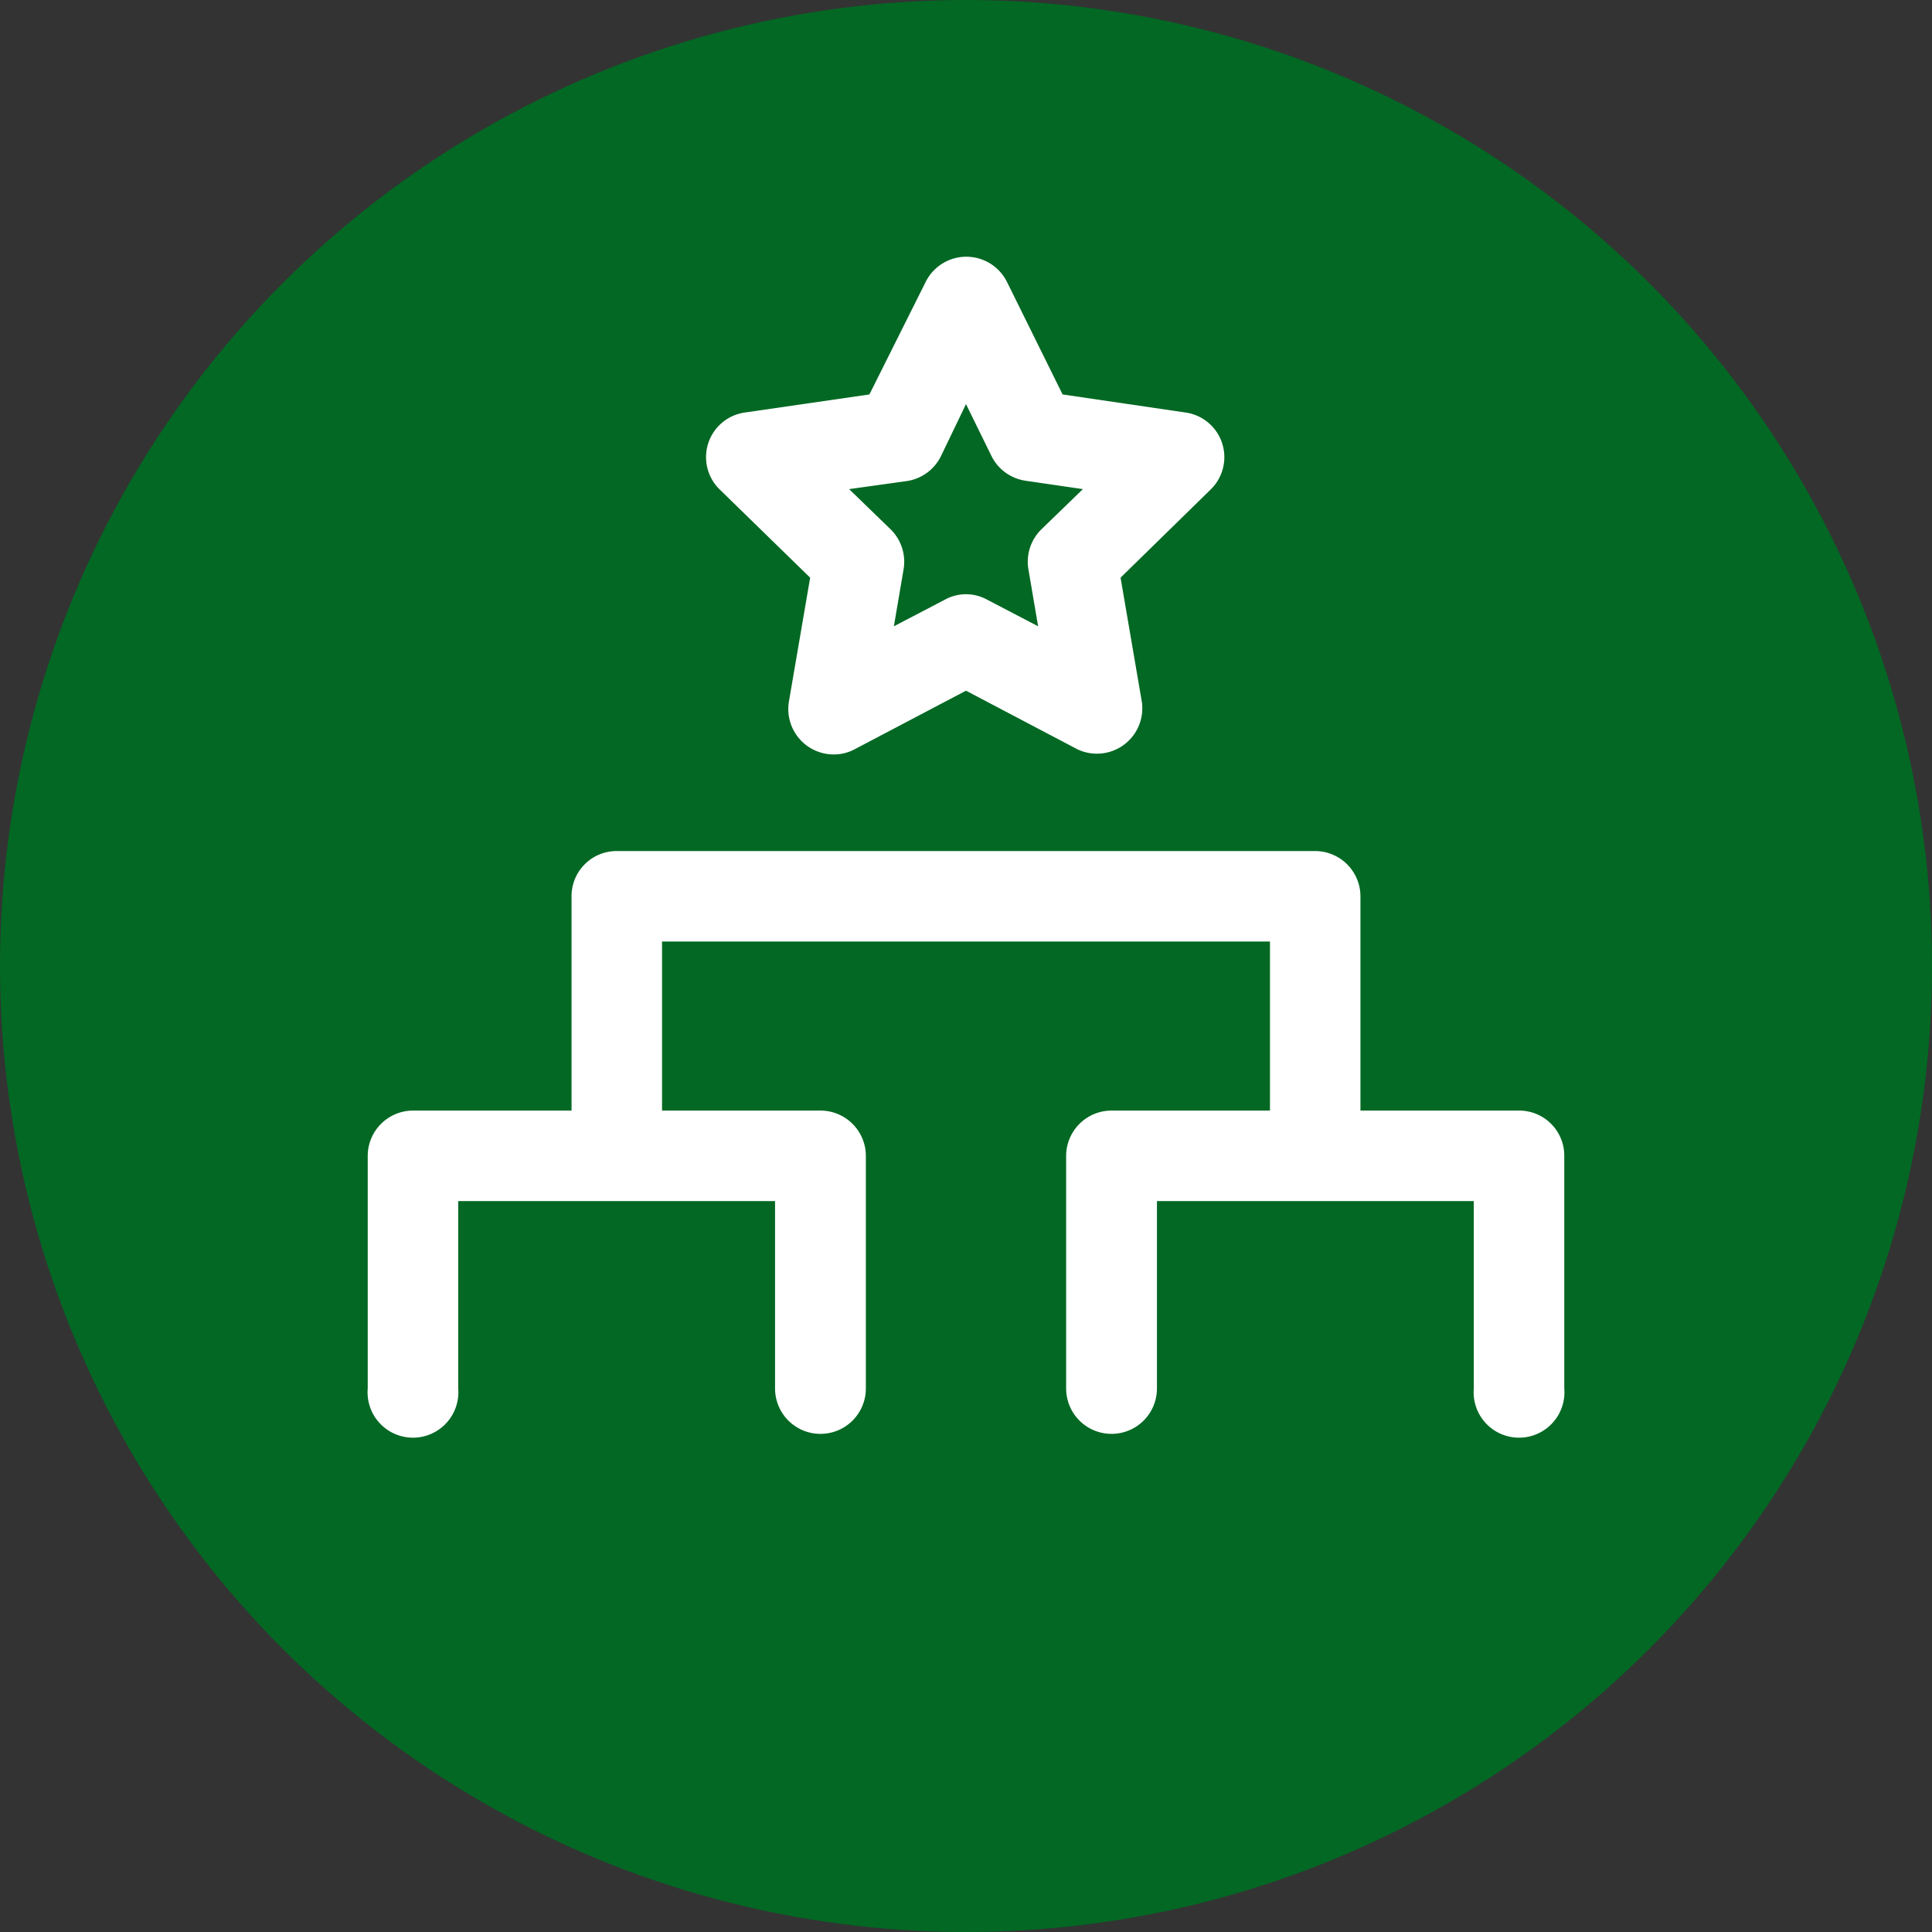
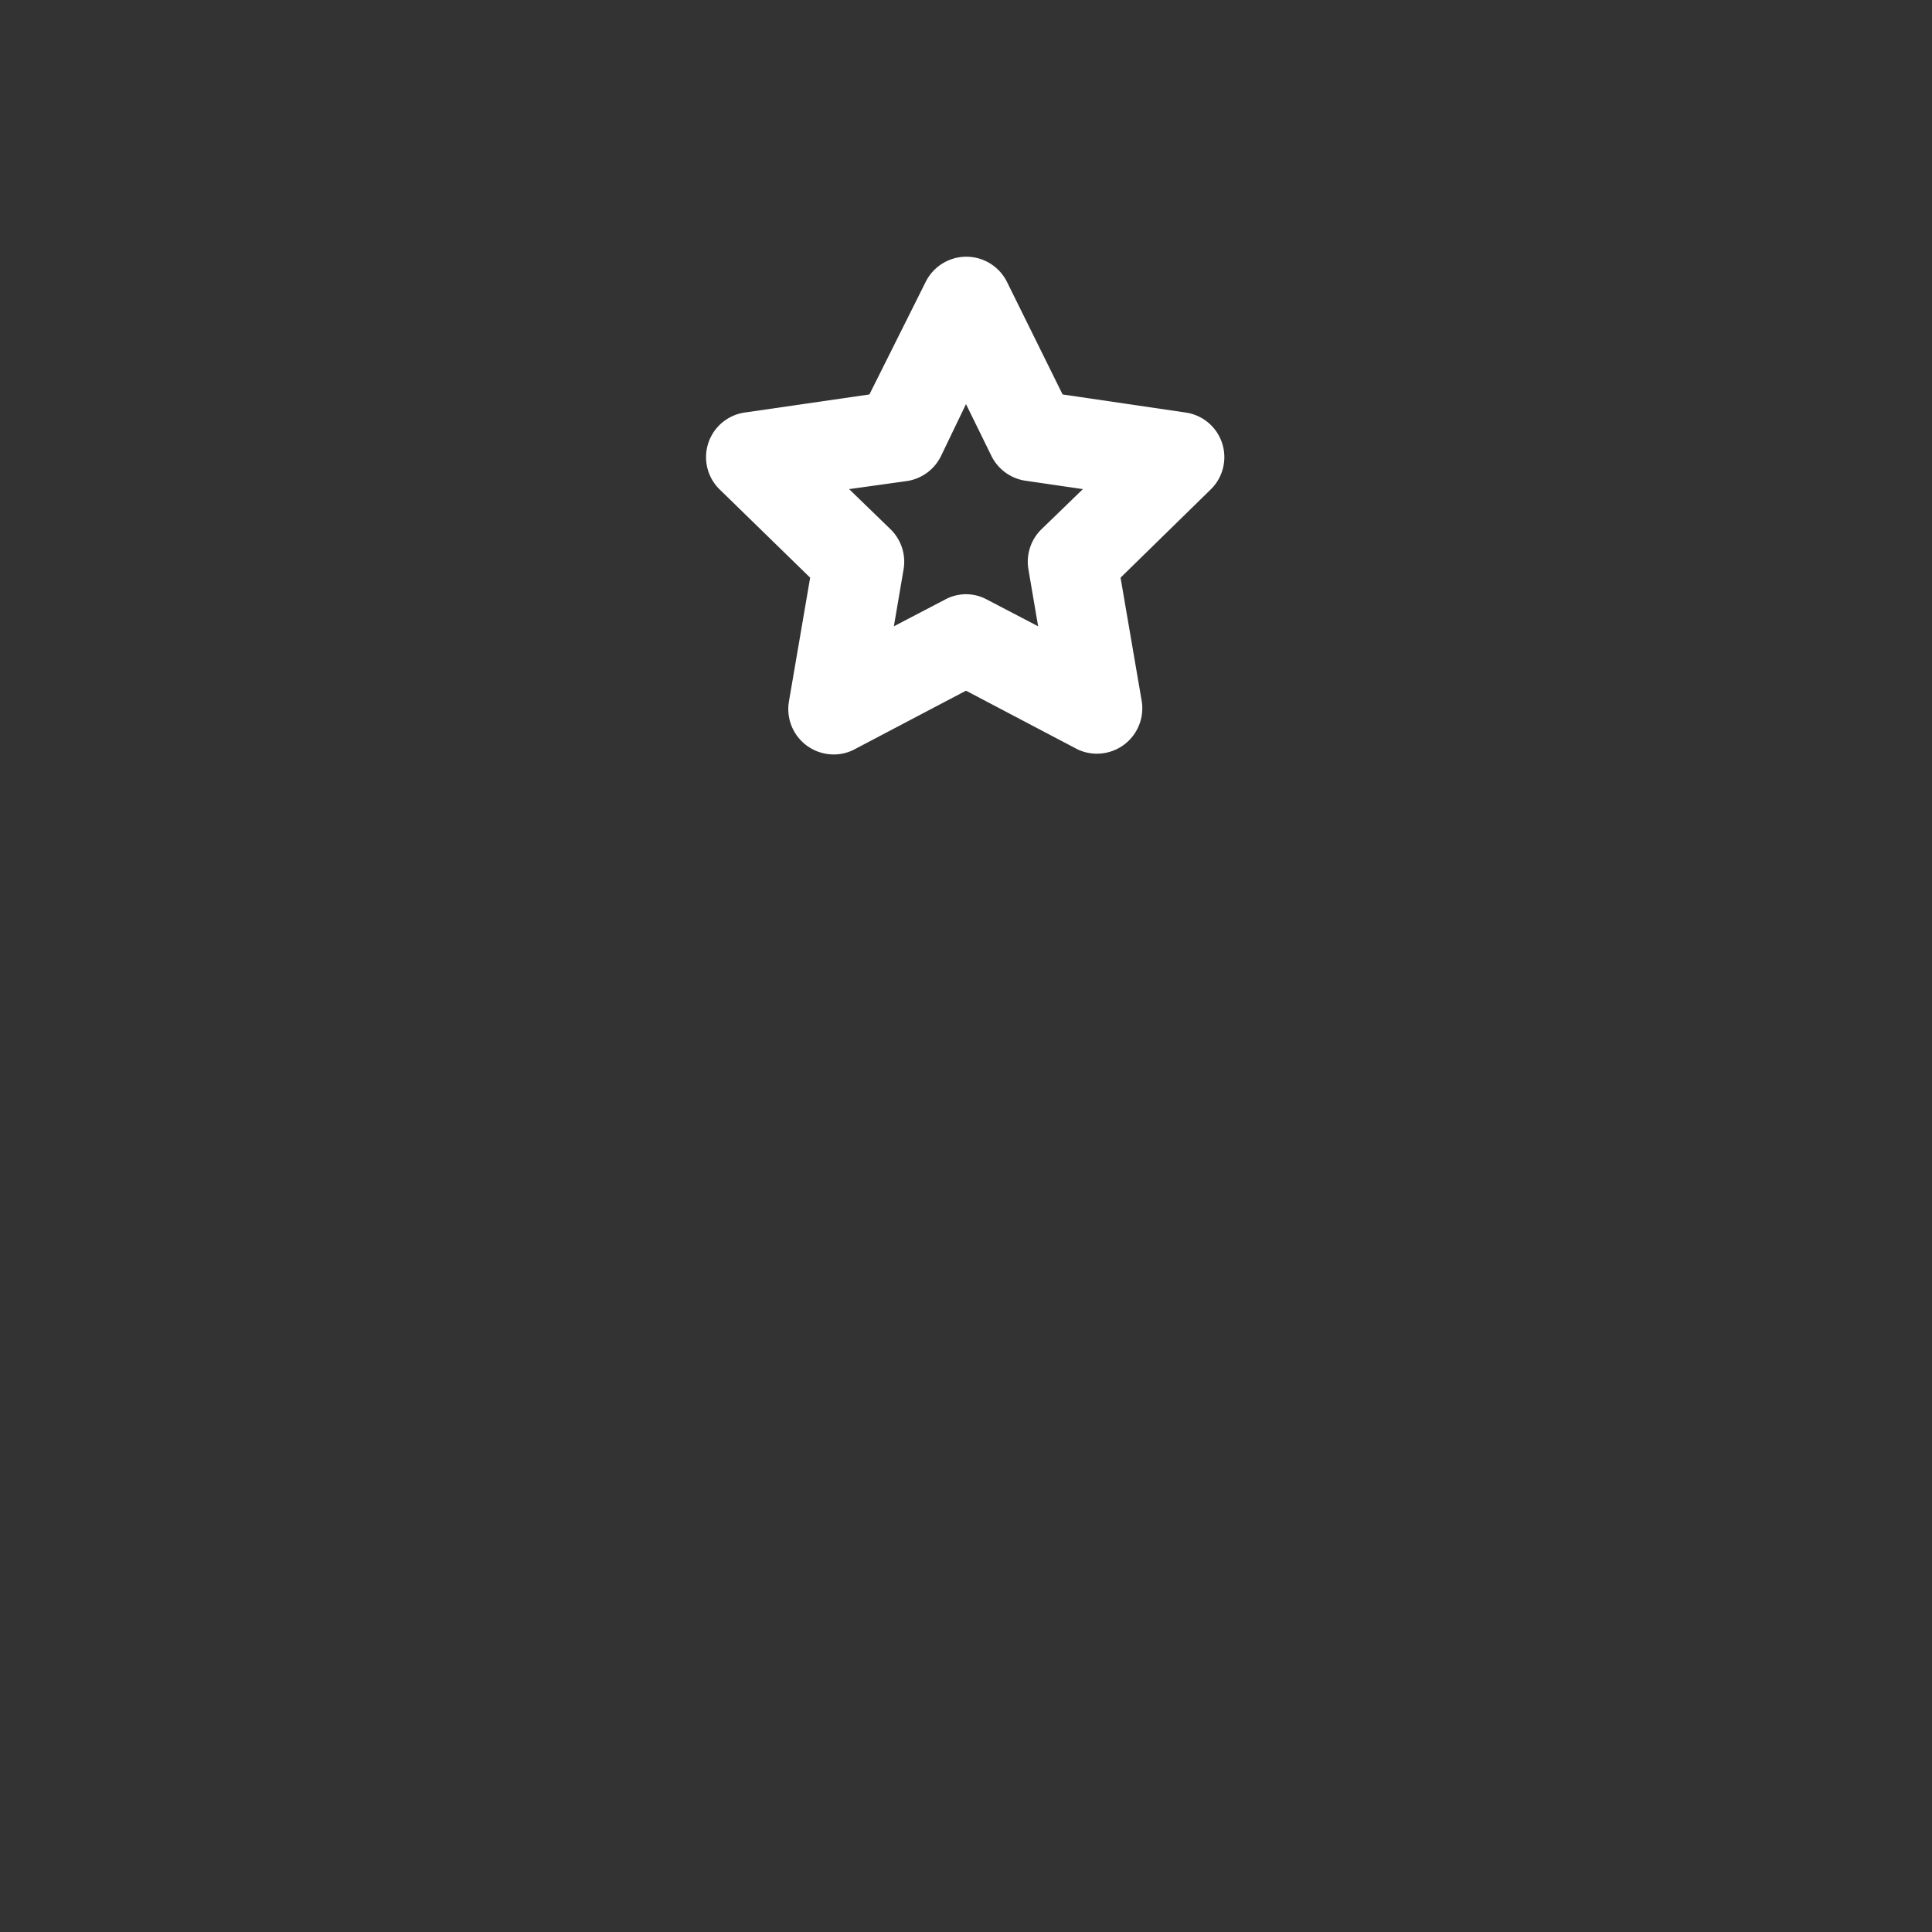
<svg xmlns="http://www.w3.org/2000/svg" viewBox="0 0 60 60">
  <rect x="0" y="0" width="60" height="60" fill="#333333" stroke="none" />
  <defs>
    <style>.cls-1{fill:#026823;}.cls-2{fill:#fff;}</style>
  </defs>
  <g id="Layer_2" data-name="Layer 2">
    <g id="Layer_1-2" data-name="Layer 1">
-       <circle class="cls-1" cx="30" cy="30" r="30" />
-       <path class="cls-2" d="M47.18,34.49H42.25V27.84a1.41,1.41,0,0,0-1.4-1.41H19.15a1.4,1.4,0,0,0-1.4,1.41v6.65H12.83a1.41,1.41,0,0,0-1.41,1.4v7.23a1.41,1.41,0,1,0,2.81,0V37.3h9.84v5.82a1.41,1.41,0,0,0,2.82,0V35.89a1.41,1.41,0,0,0-1.41-1.4H20.56V29.24H39.44v5.25H34.52a1.41,1.41,0,0,0-1.41,1.4v7.23a1.41,1.41,0,0,0,2.82,0V37.3h9.84v5.82a1.41,1.41,0,1,0,2.81,0V35.89A1.4,1.4,0,0,0,47.18,34.49Z" />
      <path class="cls-2" d="M25.16,17.94l-.66,3.85a1.41,1.41,0,0,0,1.39,1.64,1.36,1.36,0,0,0,.65-.16L30,21.45l3.46,1.82a1.41,1.41,0,0,0,2-1.48l-.66-3.85,2.79-2.73a1.4,1.4,0,0,0-.78-2.4L33,12.25l-1.73-3.5a1.41,1.41,0,0,0-2.52,0L27,12.25l-3.86.56a1.4,1.4,0,0,0-.78,2.4Zm3-3a1.41,1.41,0,0,0,1.06-.77L30,12.55l.79,1.61a1.41,1.41,0,0,0,1.06.77l1.78.26-1.29,1.25a1.41,1.41,0,0,0-.4,1.25l.3,1.76-1.59-.83a1.36,1.36,0,0,0-1.3,0l-1.59.83.3-1.76a1.41,1.41,0,0,0-.4-1.25l-1.29-1.25Z" />
    </g>
  </g>
</svg>